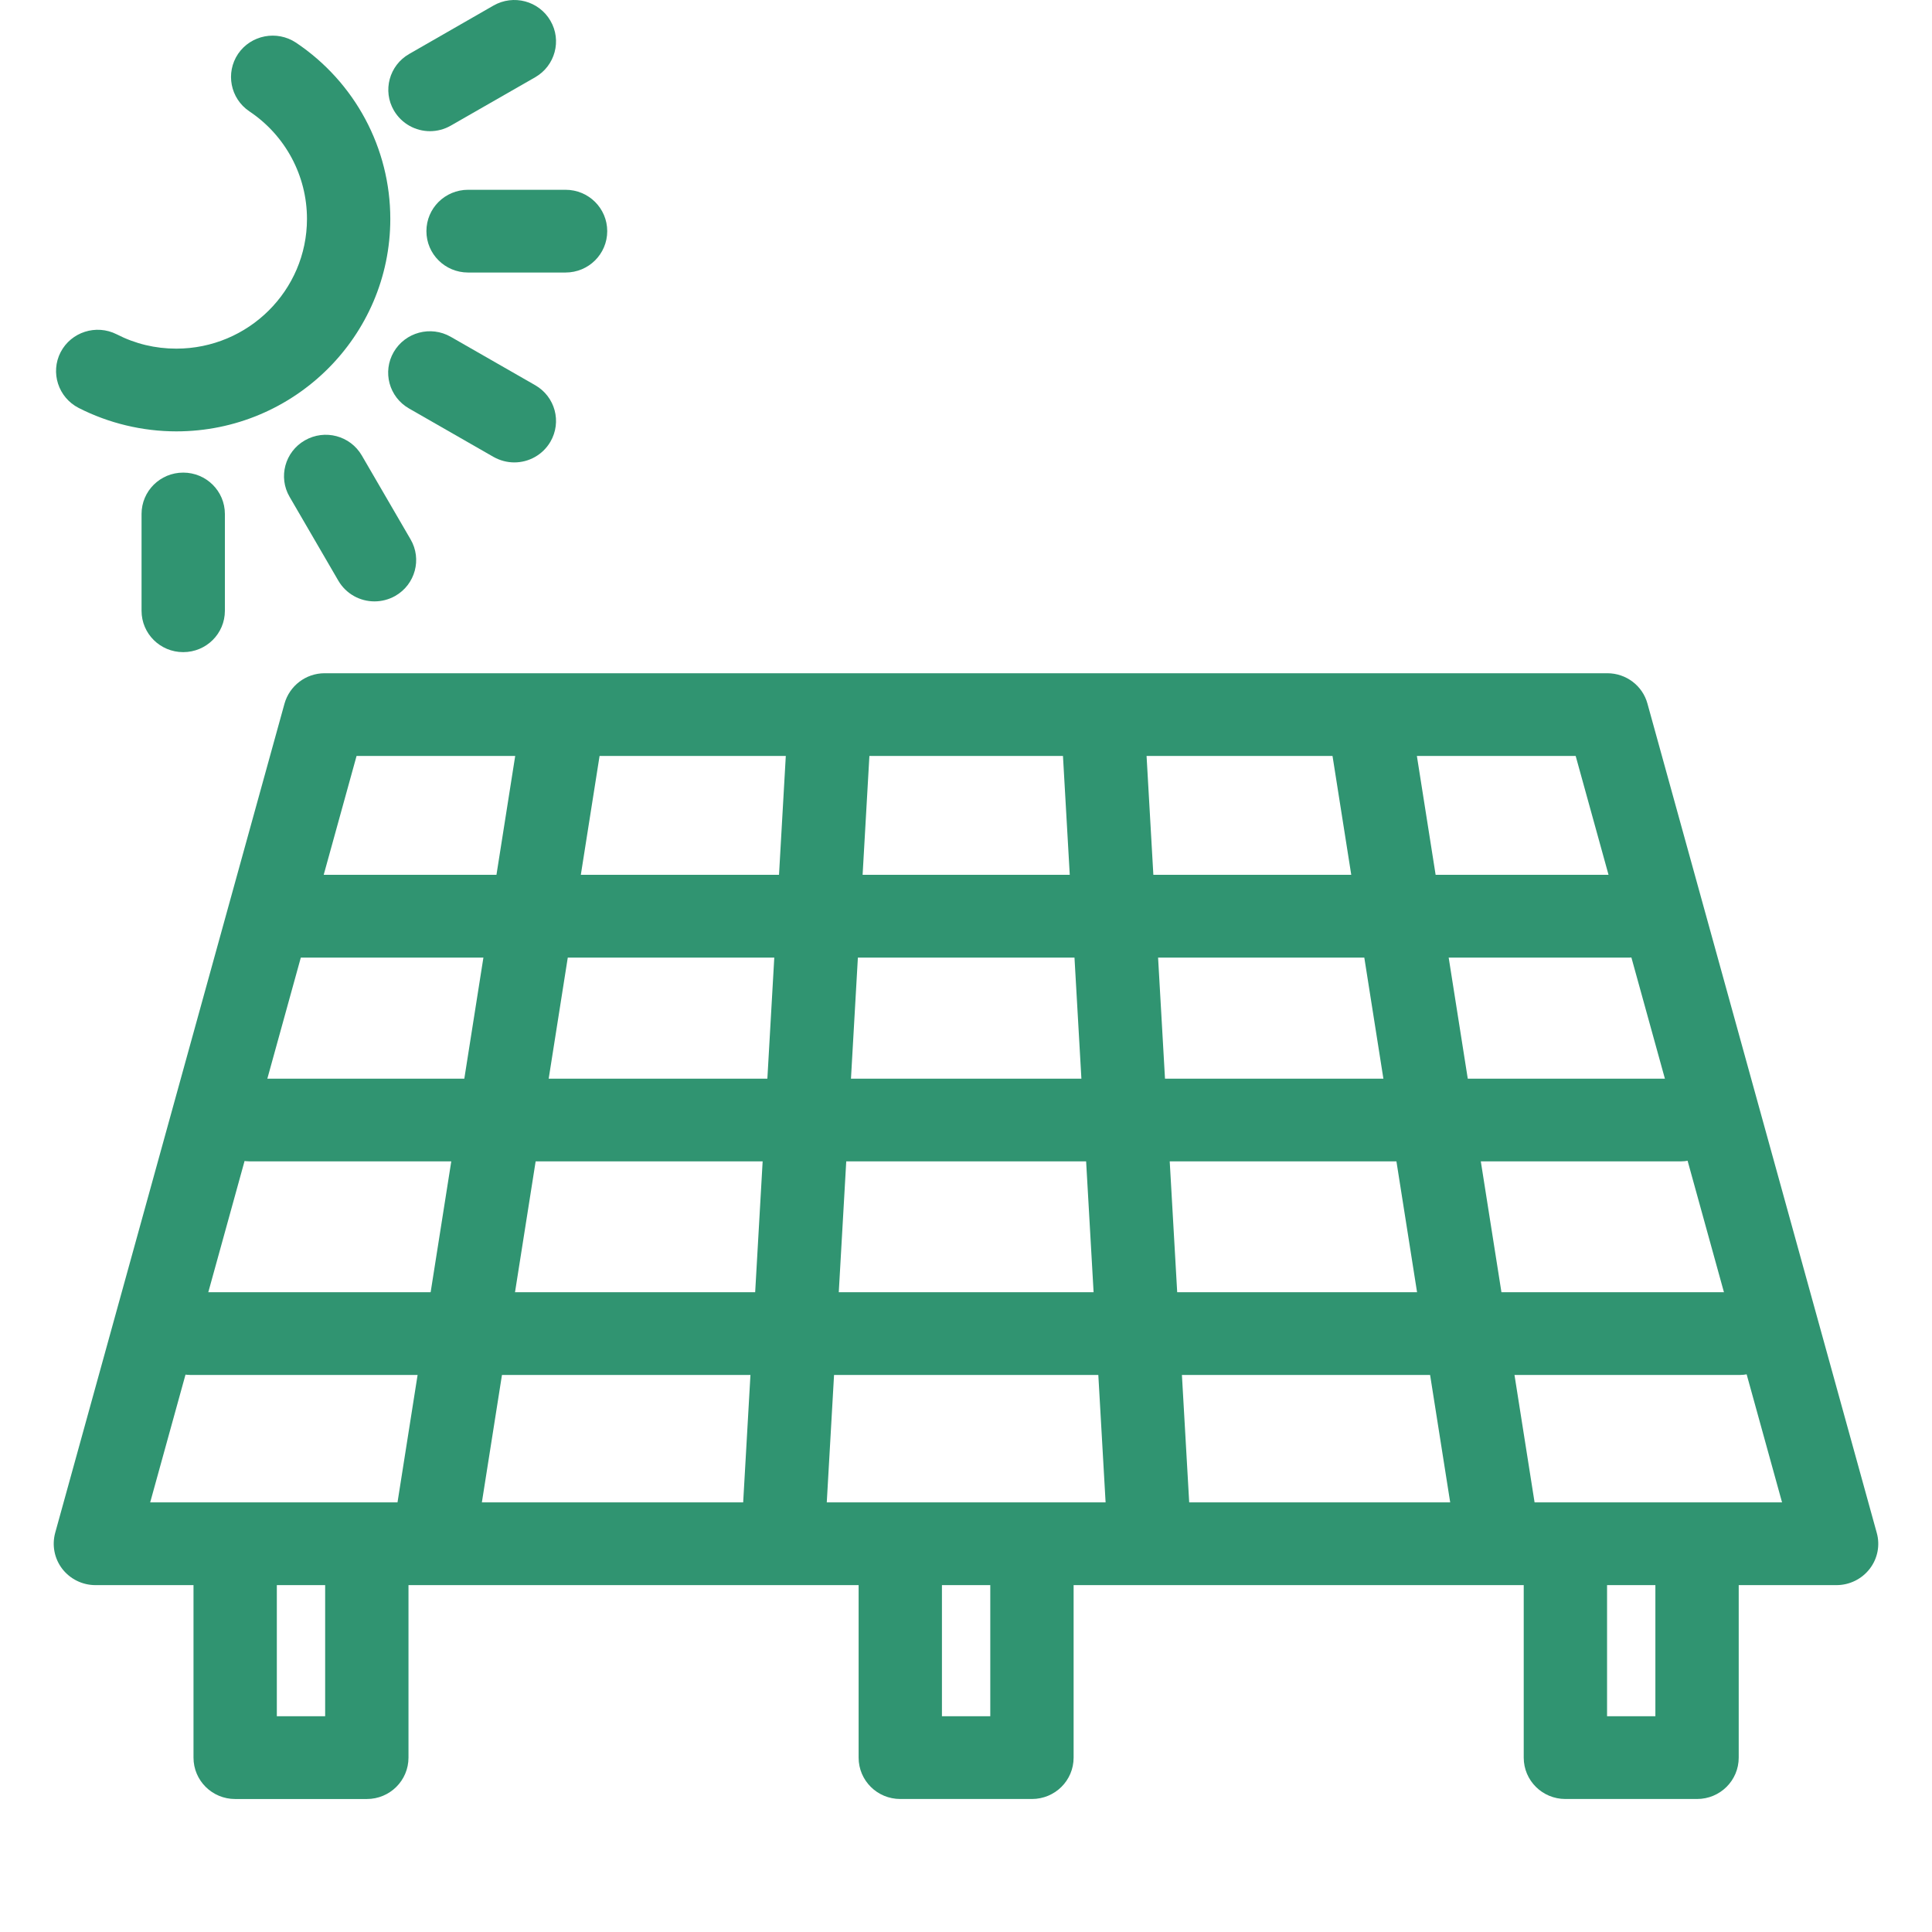
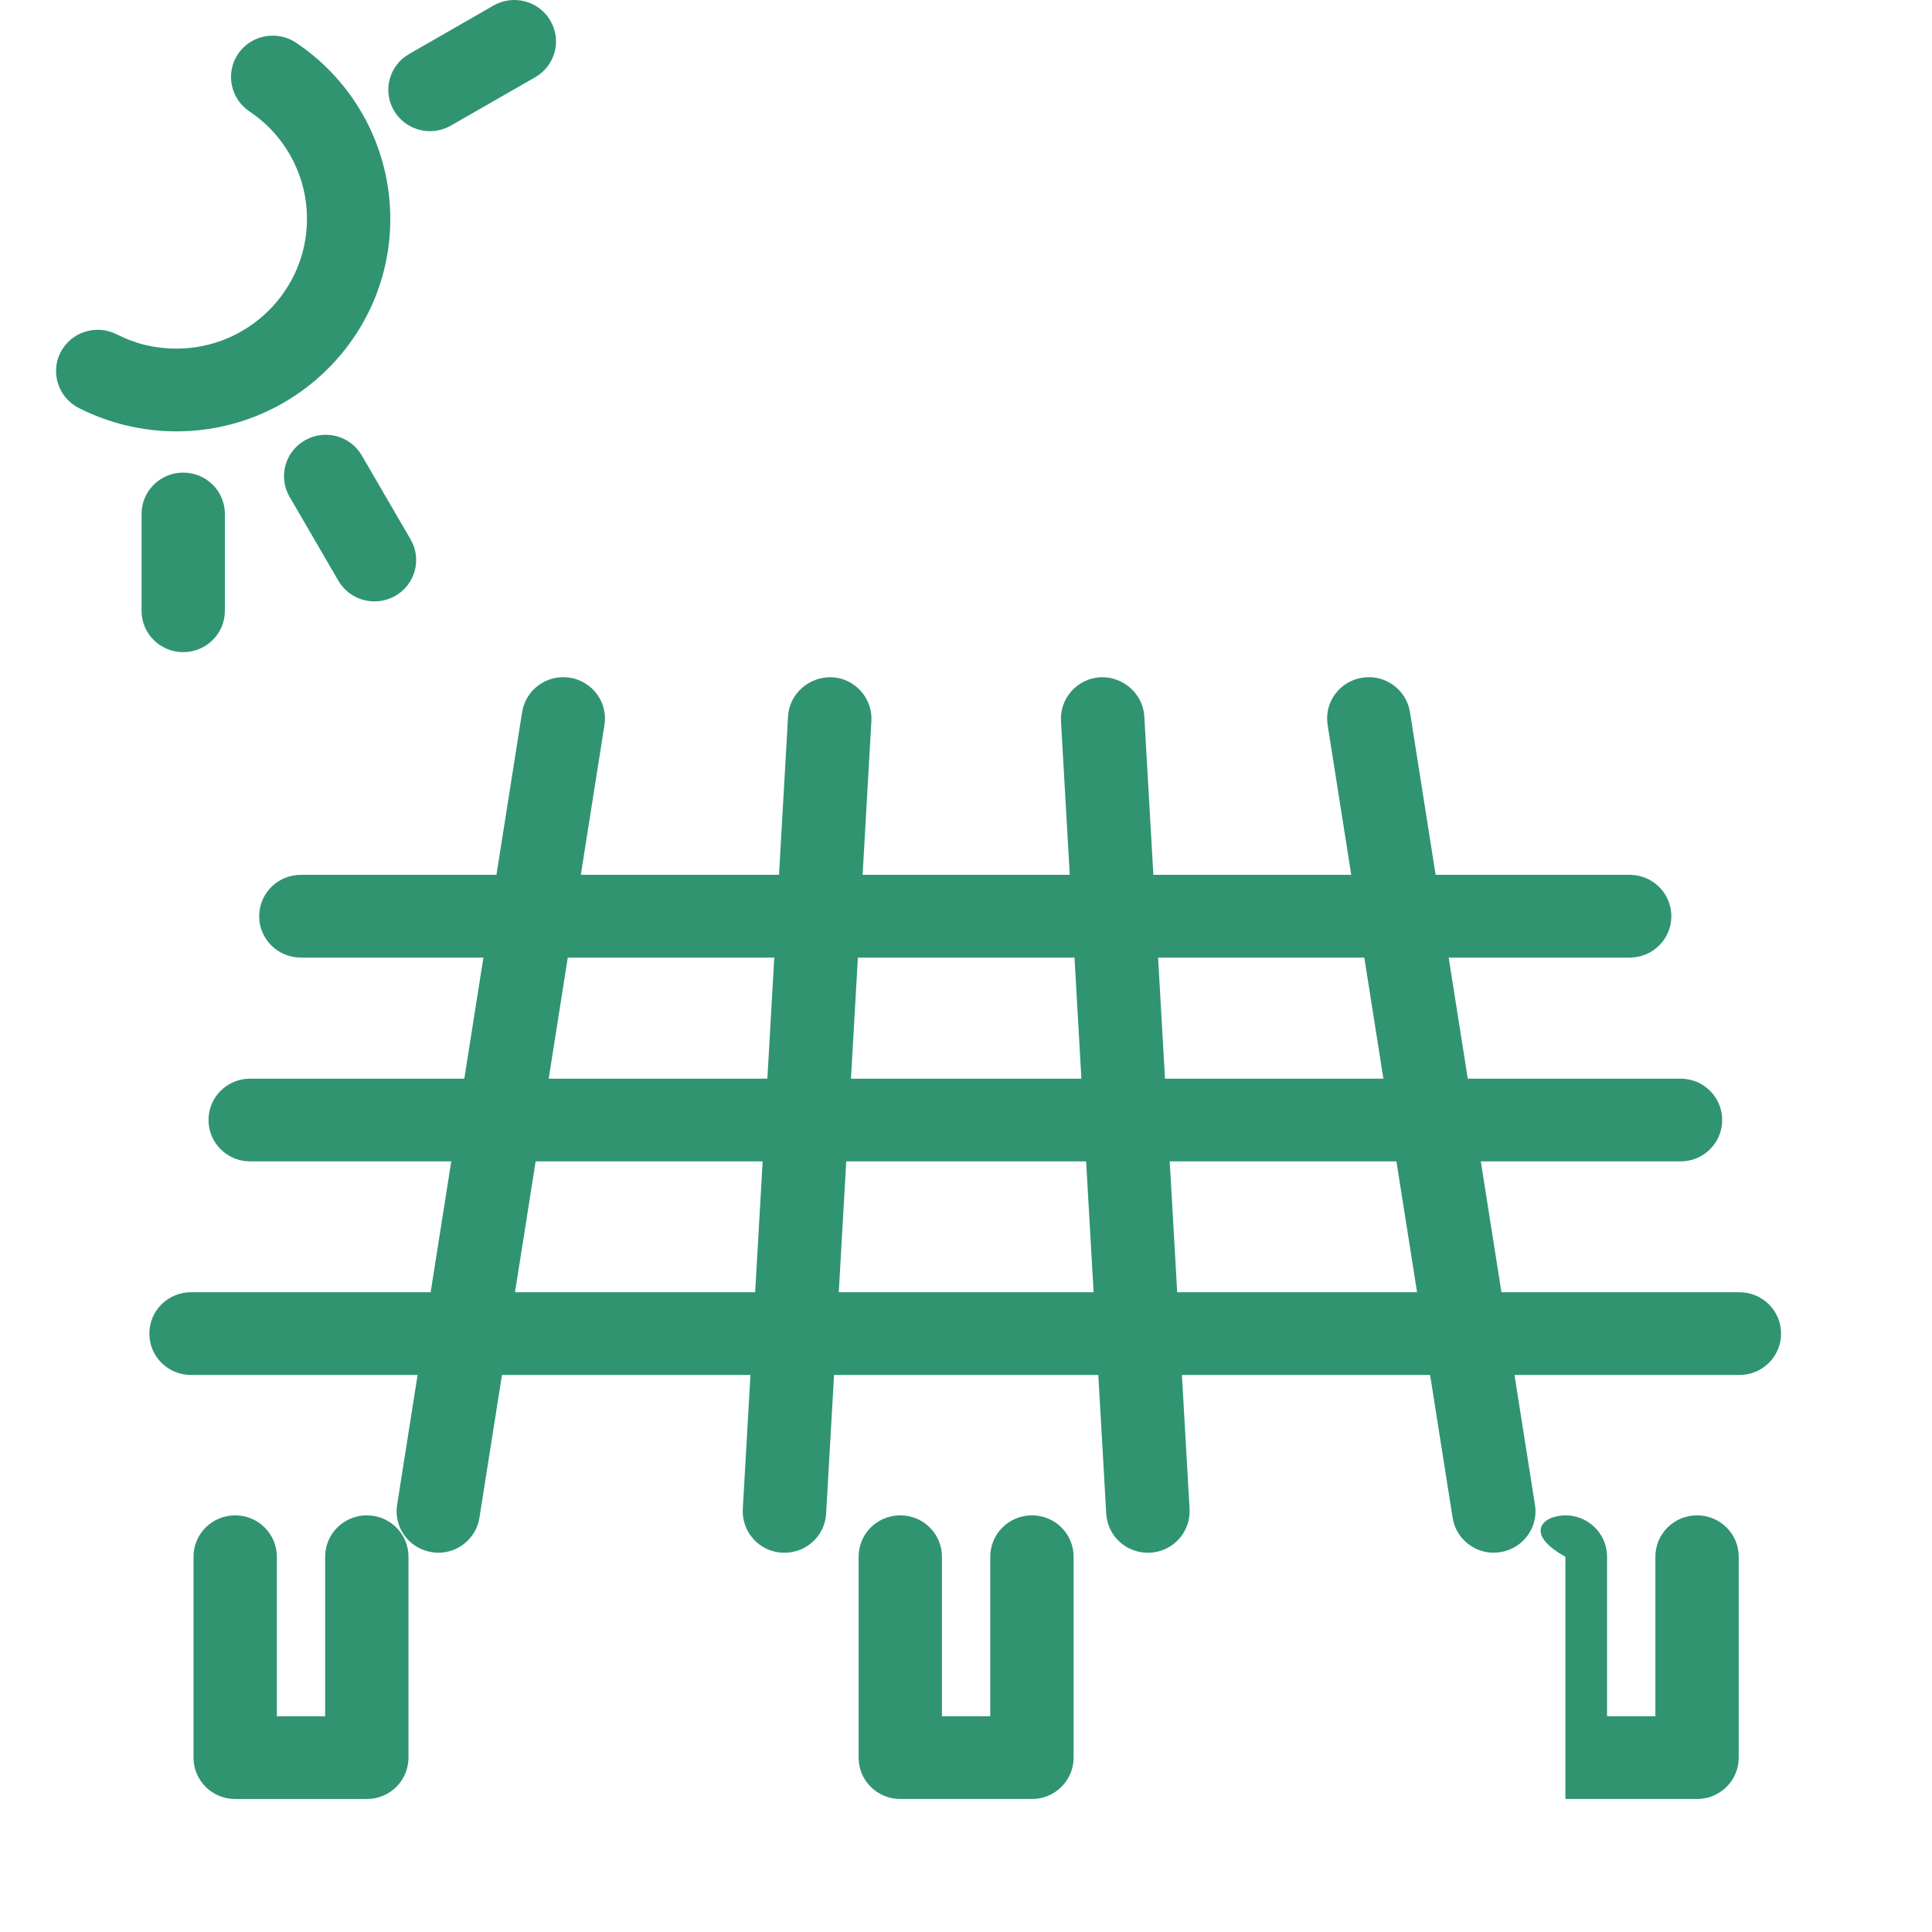
<svg xmlns="http://www.w3.org/2000/svg" width="90" height="90" viewBox="0 0 90 90" fill="none">
  <path d="M17.088 83.805H10.955C9.881 83.805 9.014 82.944 9.014 81.877V72.518C9.014 71.452 9.881 70.591 10.955 70.591C12.029 70.591 12.896 71.452 12.896 72.518V79.95H15.147V72.518C15.147 71.452 16.014 70.591 17.088 70.591C18.162 70.591 19.029 71.452 19.029 72.518V81.877C19.029 82.944 18.162 83.805 17.088 83.805Z" fill="#309471" />
  <path d="M48.072 83.804H41.938C40.864 83.804 39.998 82.944 39.998 81.877V72.518C39.998 71.452 40.864 70.591 41.938 70.591C43.012 70.591 43.879 71.452 43.879 72.518V79.95H46.131V72.518C46.131 71.452 46.998 70.591 48.072 70.591C49.146 70.591 50.013 71.452 50.013 72.518V81.877C50.013 82.944 49.146 83.804 48.072 83.804Z" fill="#309471" />
-   <path d="M79.055 83.804H72.922C71.848 83.804 70.981 82.944 70.981 81.877V72.518C70.981 71.452 71.848 70.591 72.922 70.591C73.996 70.591 74.863 71.452 74.863 72.518V79.95H77.114V72.518C77.114 71.452 77.981 70.591 79.055 70.591C80.129 70.591 80.996 71.452 80.996 72.518V81.877C80.996 82.944 80.129 83.804 79.055 83.804Z" fill="#309471" />
-   <path d="M85.564 73.841H4.446C3.838 73.841 3.269 73.559 2.9 73.083C2.531 72.602 2.415 71.985 2.57 71.407L13.252 32.782C13.485 31.947 14.248 31.362 15.121 31.362H74.876C75.749 31.362 76.519 31.94 76.746 32.782L87.427 71.407C87.589 71.985 87.466 72.608 87.097 73.083C86.728 73.559 86.159 73.841 85.551 73.841H85.564ZM6.989 69.987H83.015L73.401 35.216H16.61L6.996 69.987H6.989Z" fill="#309471" />
+   <path d="M79.055 83.804H72.922V72.518C70.981 71.452 71.848 70.591 72.922 70.591C73.996 70.591 74.863 71.452 74.863 72.518V79.95H77.114V72.518C77.114 71.452 77.981 70.591 79.055 70.591C80.129 70.591 80.996 71.452 80.996 72.518V81.877C80.996 82.944 80.129 83.804 79.055 83.804Z" fill="#309471" />
  <path d="M20.42 72.332C20.323 72.332 20.22 72.325 20.116 72.306C19.055 72.139 18.331 71.156 18.499 70.103L24.322 33.174C24.49 32.12 25.48 31.407 26.541 31.568C27.602 31.735 28.326 32.718 28.158 33.771L22.335 70.7C22.186 71.651 21.358 72.332 20.42 72.332Z" fill="#309471" />
  <path d="M36.543 72.332C36.504 72.332 36.465 72.332 36.433 72.332C35.365 72.274 34.544 71.362 34.602 70.296L36.711 33.367C36.769 32.307 37.707 31.504 38.762 31.549C39.829 31.607 40.651 32.519 40.593 33.585L38.484 70.514C38.425 71.542 37.571 72.332 36.549 72.332H36.543Z" fill="#309471" />
  <path d="M69.584 72.332C68.645 72.332 67.817 71.651 67.668 70.7L61.846 33.771C61.678 32.718 62.402 31.735 63.463 31.568C64.524 31.407 65.514 32.12 65.682 33.174L71.505 70.103C71.673 71.156 70.949 72.139 69.888 72.306C69.784 72.319 69.687 72.332 69.584 72.332Z" fill="#309471" />
  <path d="M53.468 72.332C52.445 72.332 51.591 71.542 51.533 70.514L49.424 33.585C49.366 32.525 50.181 31.613 51.255 31.549C52.303 31.504 53.241 32.3 53.306 33.367L55.415 70.296C55.473 71.356 54.658 72.268 53.584 72.332C53.545 72.332 53.506 72.332 53.474 72.332H53.468Z" fill="#309471" />
  <path d="M75.917 44.608H14.015C12.941 44.608 12.074 43.747 12.074 42.681C12.074 41.614 12.941 40.753 14.015 40.753H75.917C76.991 40.753 77.858 41.614 77.858 42.681C77.858 43.747 76.991 44.608 75.917 44.608Z" fill="#309471" />
  <path d="M78.279 54.102H11.654C10.58 54.102 9.713 53.241 9.713 52.175C9.713 51.108 10.58 50.248 11.654 50.248H78.285C79.359 50.248 80.226 51.108 80.226 52.175C80.226 53.241 79.359 54.102 78.285 54.102H78.279Z" fill="#309471" />
  <path d="M81.028 64.052H8.898C7.824 64.052 6.957 63.191 6.957 62.125C6.957 61.058 7.824 60.197 8.898 60.197H81.028C82.102 60.197 82.969 61.058 82.969 62.125C82.969 63.191 82.102 64.052 81.028 64.052Z" fill="#309471" />
  <path d="M8.218 20.095C6.64 20.095 5.061 19.716 3.664 19.003C2.713 18.515 2.337 17.352 2.823 16.408C3.314 15.464 4.479 15.091 5.436 15.573C6.297 16.016 7.235 16.241 8.212 16.241C11.57 16.241 14.3 13.53 14.3 10.197C14.3 8.186 13.297 6.31 11.615 5.186C10.729 4.589 10.496 3.394 11.091 2.508C11.693 1.628 12.896 1.396 13.789 1.987C16.538 3.831 18.182 6.901 18.182 10.197C18.182 15.657 13.711 20.095 8.212 20.095H8.218Z" fill="#309471" />
  <path d="M20.032 6.111C19.359 6.111 18.712 5.764 18.35 5.148C17.813 4.229 18.13 3.047 19.061 2.514L22.988 0.259C23.92 -0.274 25.104 0.041 25.641 0.966C26.178 1.885 25.861 3.066 24.929 3.6L20.996 5.854C20.692 6.028 20.355 6.111 20.025 6.111H20.032Z" fill="#309471" />
-   <path d="M26.346 12.695H21.805C20.731 12.695 19.864 11.834 19.864 10.768C19.864 9.702 20.731 8.841 21.805 8.841H26.346C27.42 8.841 28.287 9.702 28.287 10.768C28.287 11.834 27.42 12.695 26.346 12.695Z" fill="#309471" />
  <path d="M8.535 30.379C7.461 30.379 6.594 29.519 6.594 28.452V23.943C6.594 22.877 7.461 22.016 8.535 22.016C9.609 22.016 10.476 22.877 10.476 23.943V28.452C10.476 29.519 9.609 30.379 8.535 30.379Z" fill="#309471" />
  <path d="M17.444 28.015C16.771 28.015 16.124 27.669 15.762 27.052L13.491 23.146C12.954 22.228 13.271 21.046 14.203 20.513C15.134 19.98 16.318 20.294 16.855 21.219L19.126 25.125C19.663 26.044 19.346 27.225 18.415 27.759C18.11 27.932 17.774 28.015 17.444 28.015Z" fill="#309471" />
-   <path d="M23.959 21.541C23.629 21.541 23.299 21.457 22.989 21.284L19.055 19.029C18.123 18.496 17.806 17.32 18.343 16.395C18.88 15.477 20.064 15.156 20.996 15.689L24.93 17.943C25.861 18.477 26.178 19.652 25.641 20.577C25.279 21.194 24.632 21.541 23.959 21.541Z" fill="#309471" />
</svg>